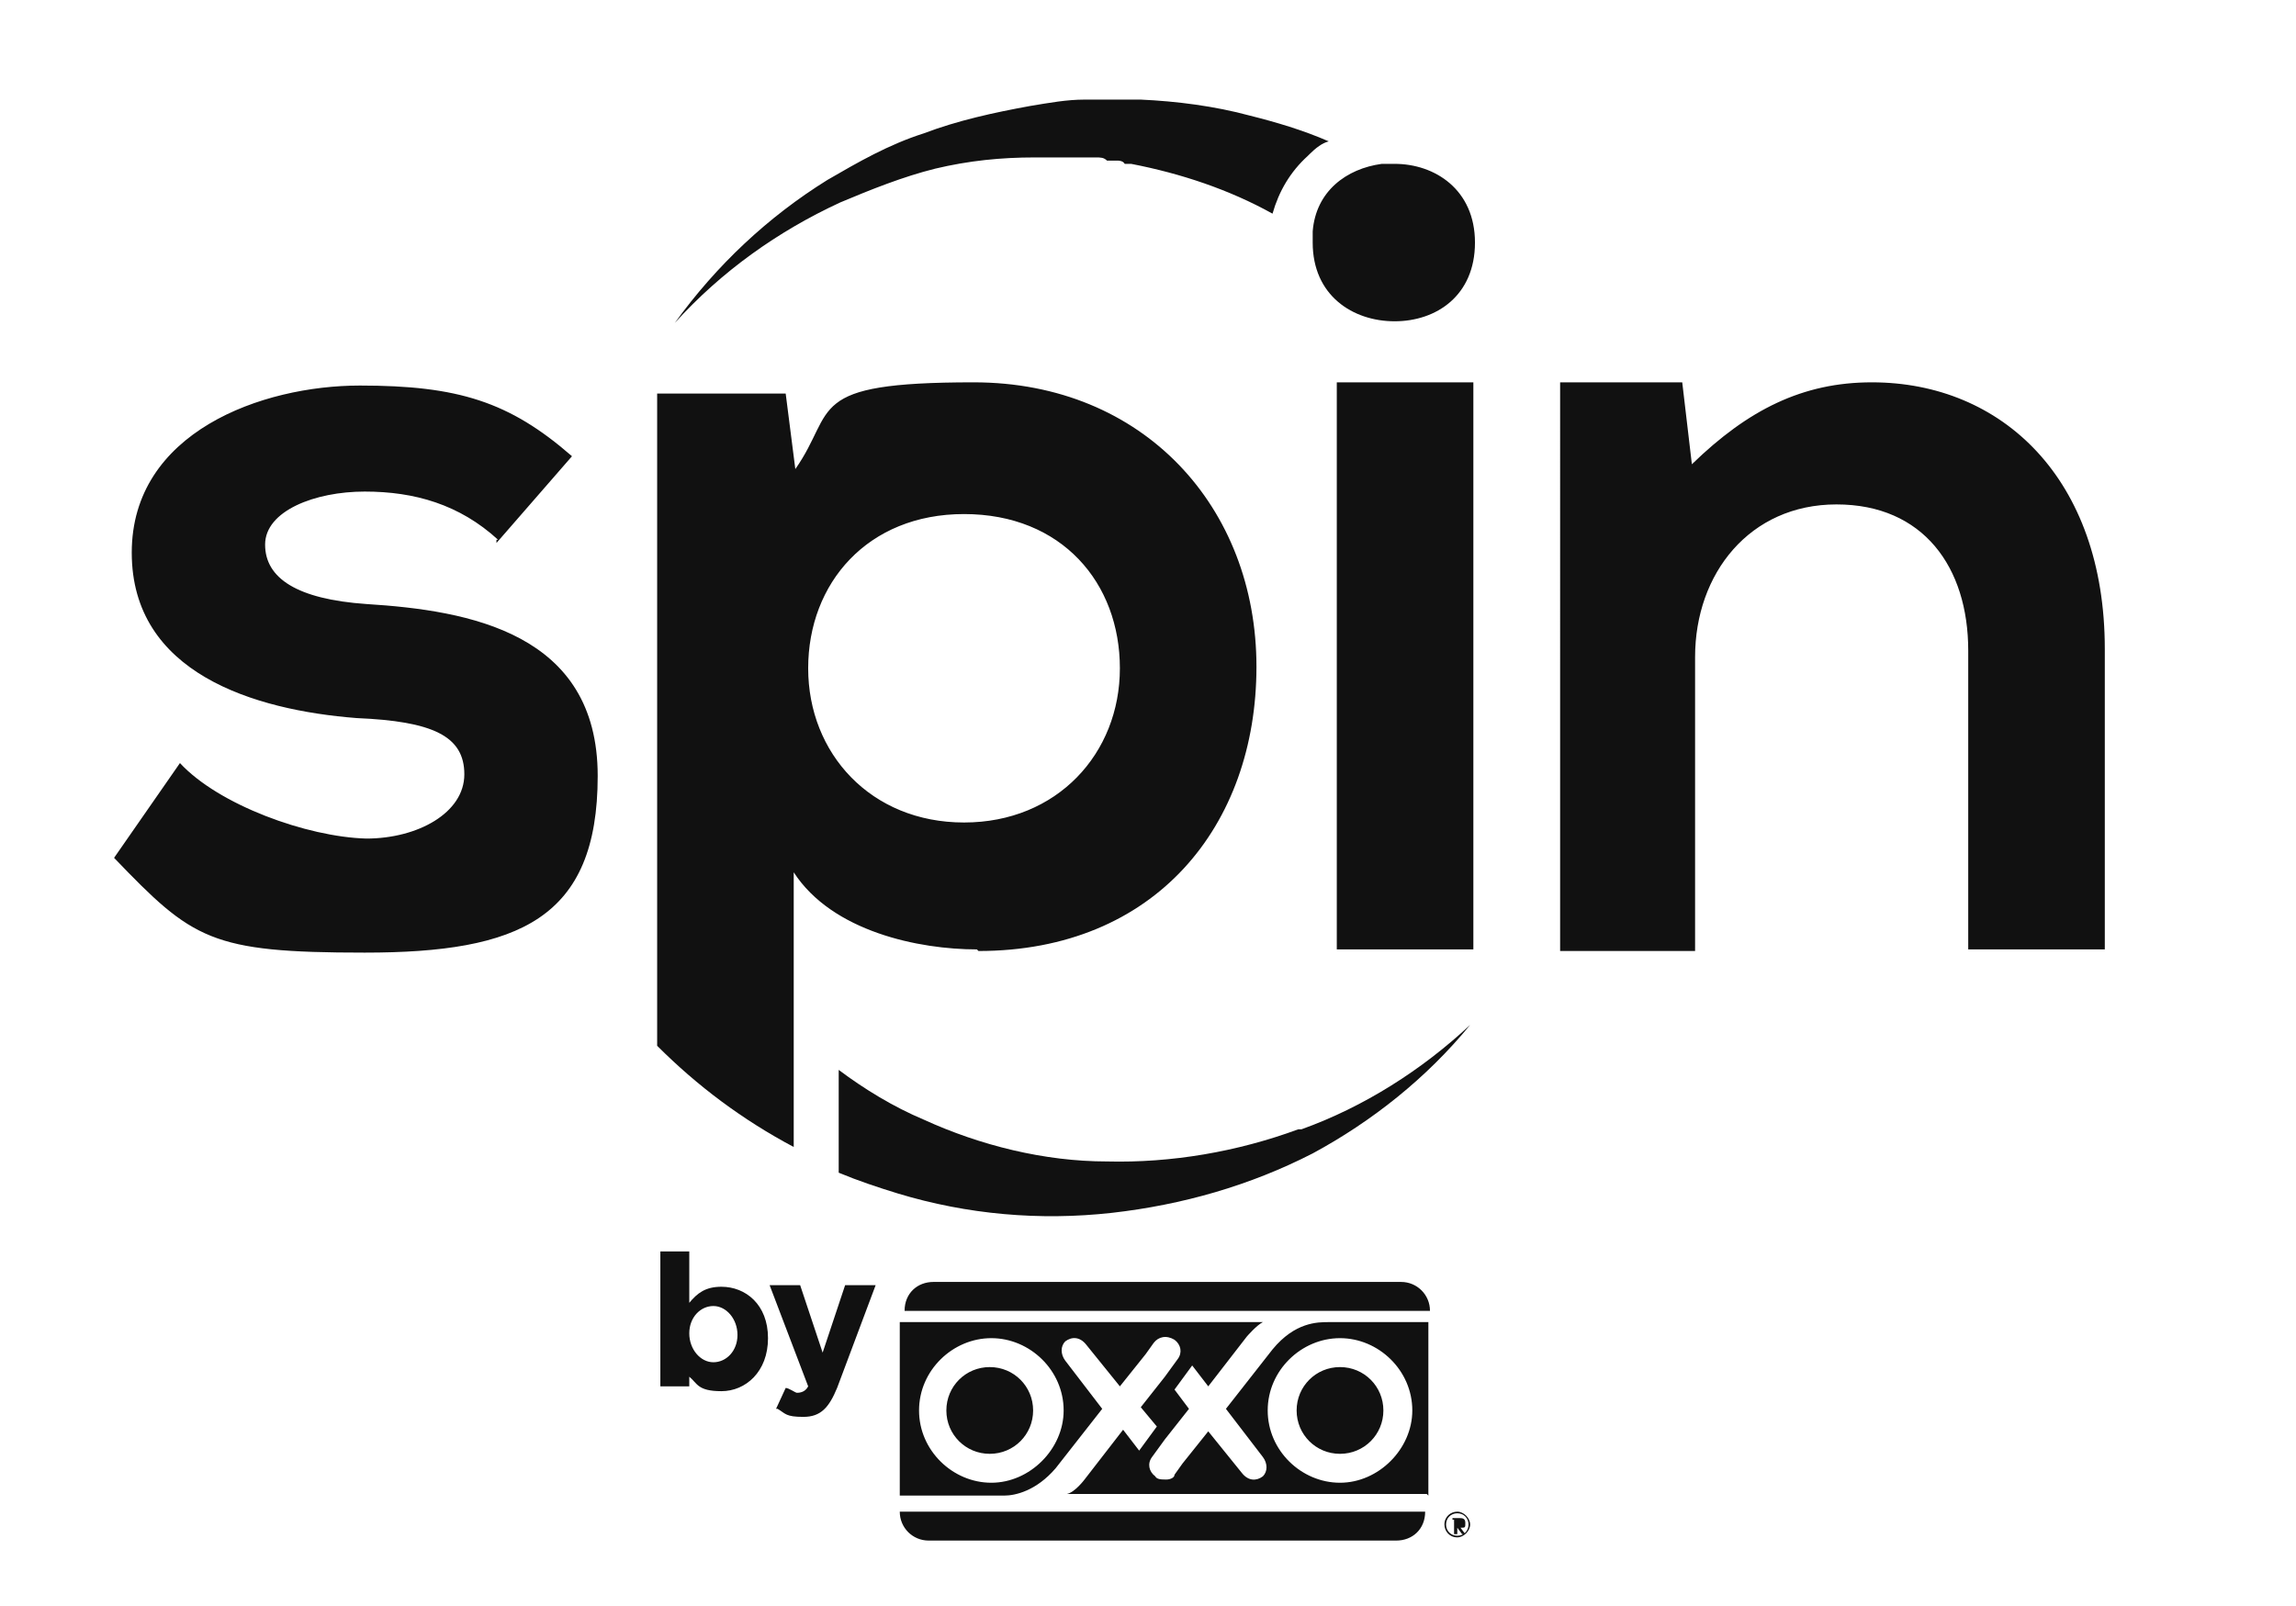
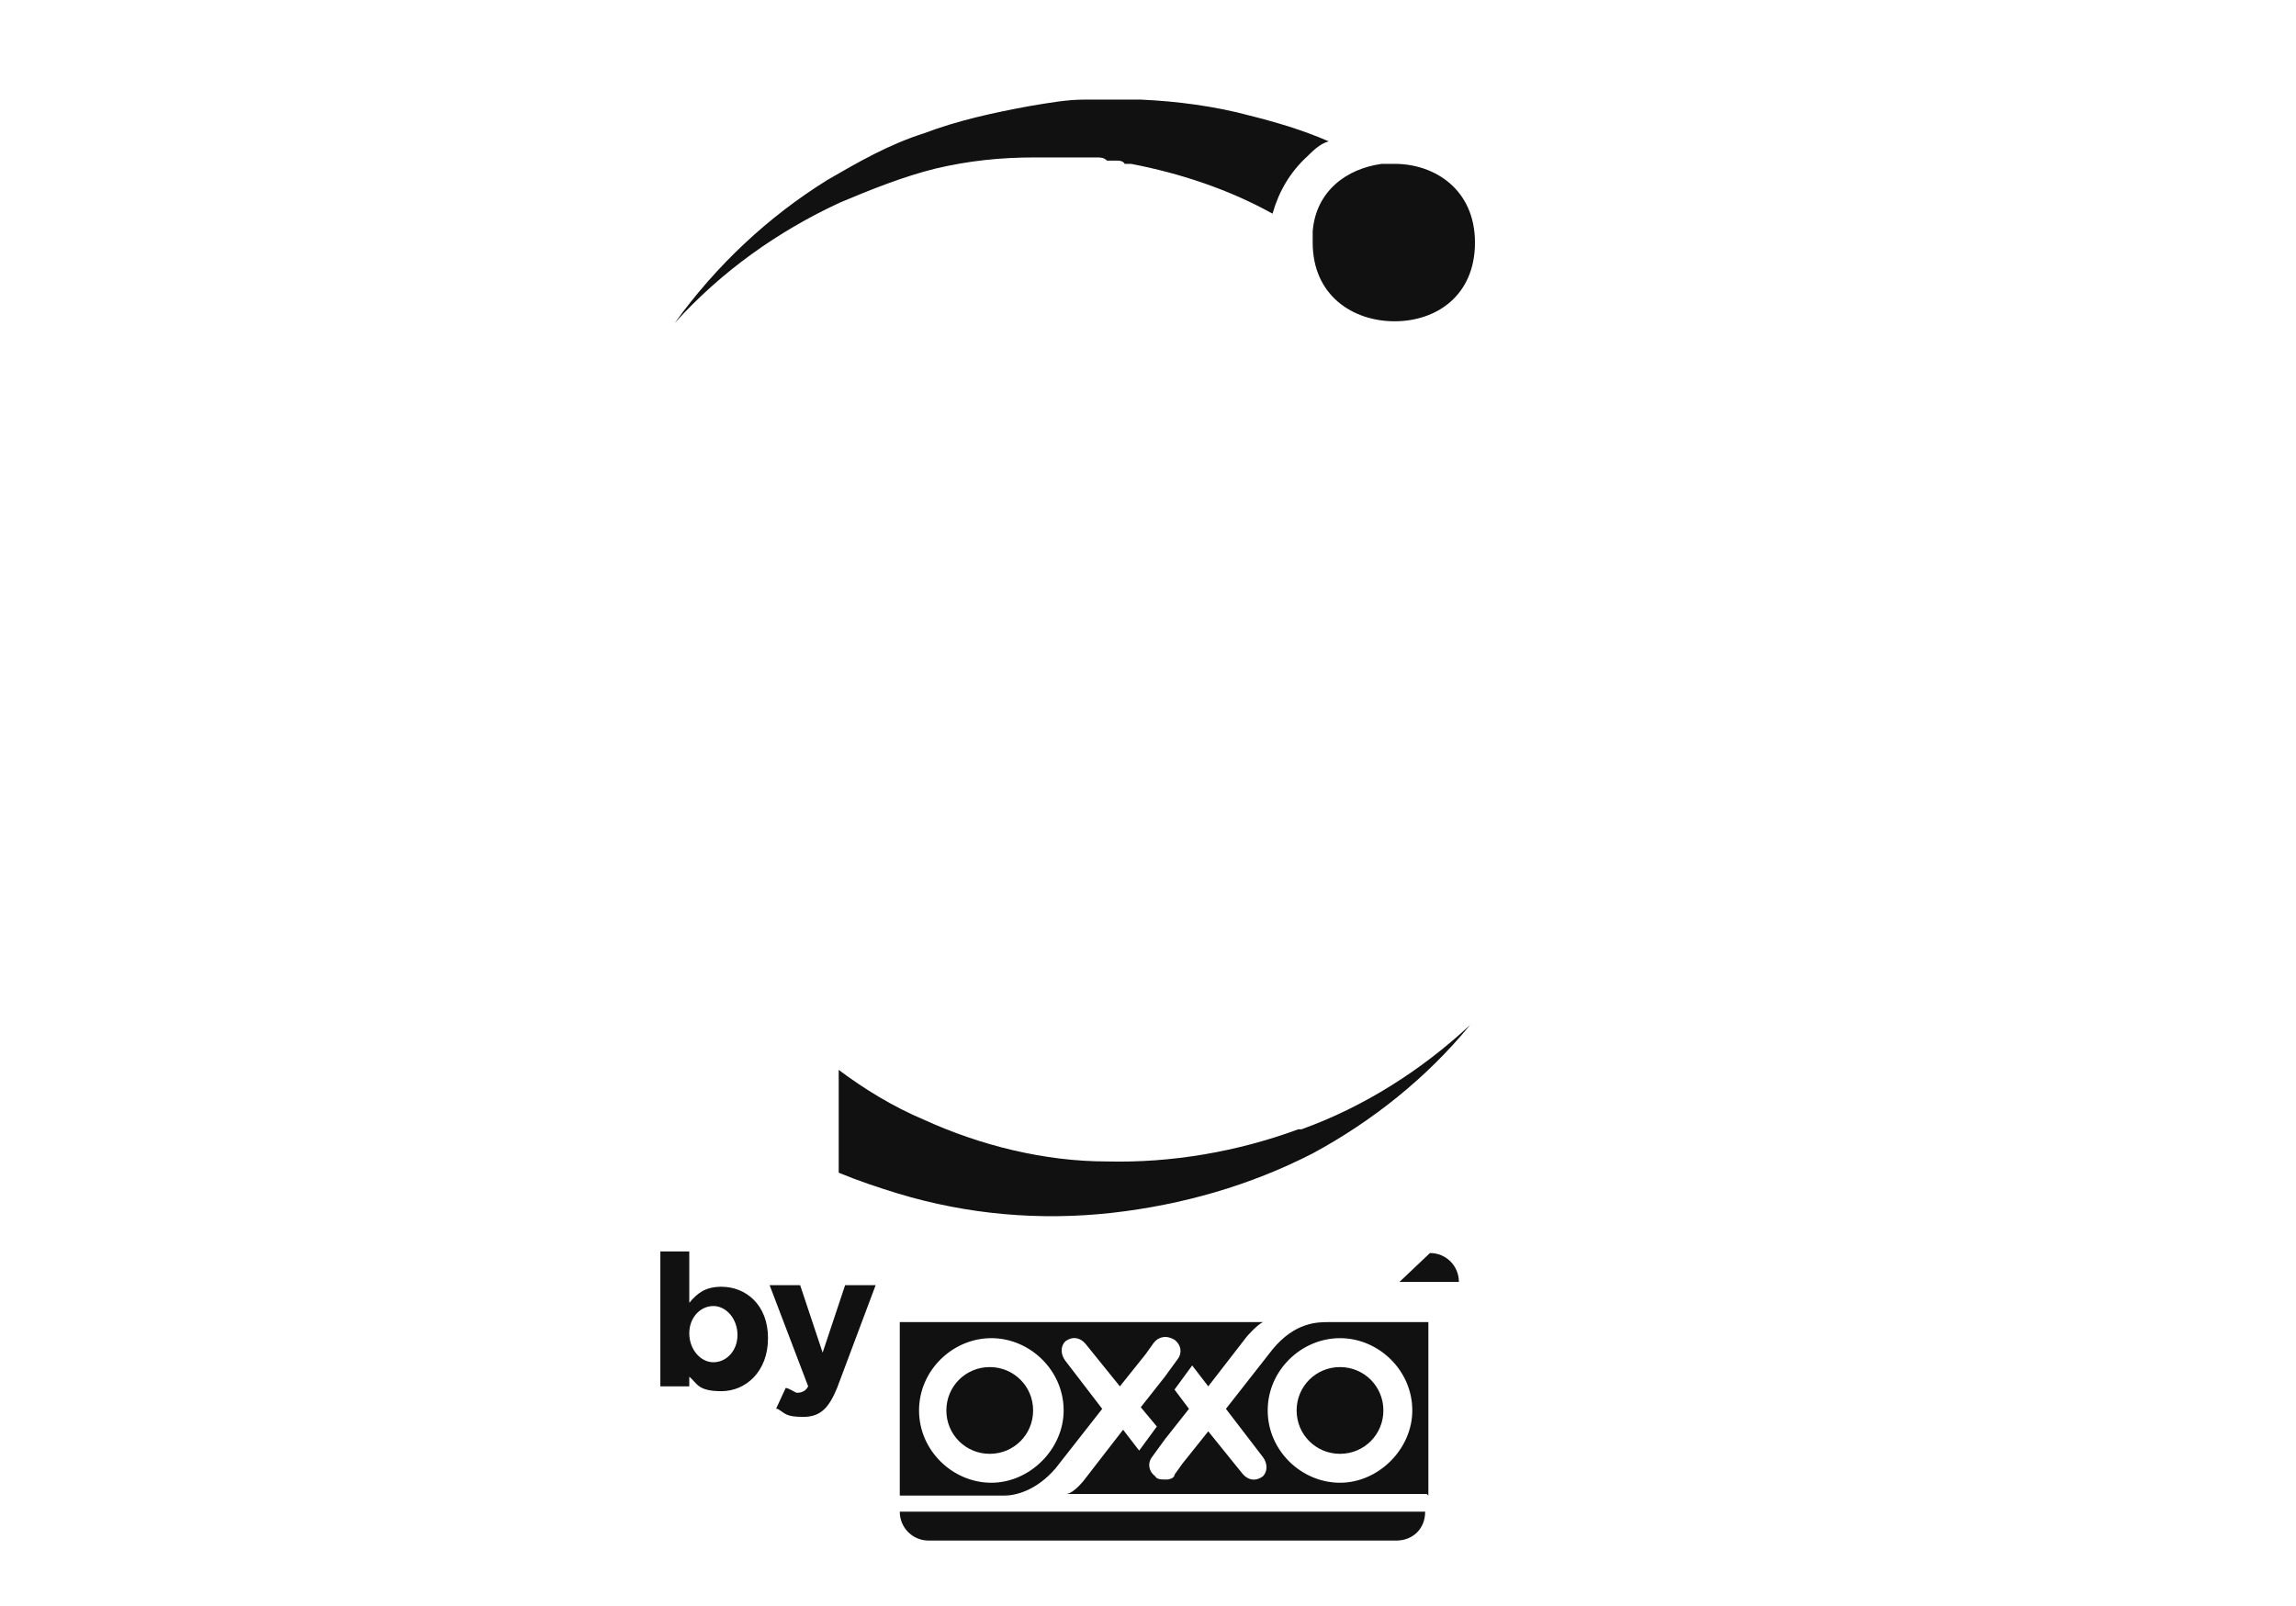
<svg xmlns="http://www.w3.org/2000/svg" id="Capa_1" version="1.1" viewBox="0 0 142.9 100">
  <defs>
    <style>
      .st0 {
        fill: #111;
      }
    </style>
  </defs>
  <path class="st0" d="M42.9,85.5v.8h-1.8v-8.4h1.8v3.2c.5-.6,1-1,2-1,1.5,0,2.9,1.1,2.9,3.2h0c0,2.1-1.4,3.3-2.9,3.3s-1.5-.5-2-.9h0v-.2ZM45.9,83.1h0c0-1-.7-1.8-1.5-1.8s-1.5.7-1.5,1.7h0c0,1,.7,1.8,1.5,1.8s1.5-.7,1.5-1.7h0ZM48.3,87.7l.6-1.3c.2,0,.6.3.7.3s.5,0,.7-.4l-2.4-6.3h1.9l1.4,4.2,1.4-4.2h1.9l-2.4,6.4c-.5,1.2-1,1.8-2.1,1.8s-1.1-.2-1.6-.5" />
-   <path class="st0" d="M87.1,79.8h-29c-1,0-1.8.7-1.8,1.8h32.7c0-1-.8-1.8-1.8-1.8M57.9,95.9h29c1,0,1.8-.7,1.8-1.8h-32.7c0,1,.8,1.8,1.8,1.8" />
+   <path class="st0" d="M87.1,79.8h-29h32.7c0-1-.8-1.8-1.8-1.8M57.9,95.9h29c1,0,1.8-.7,1.8-1.8h-32.7c0,1,.8,1.8,1.8,1.8" />
  <path class="st0" d="M64.3,87.8c0-1.5-1.2-2.7-2.7-2.7s-2.7,1.2-2.7,2.7,1.2,2.7,2.7,2.7,2.7-1.2,2.7-2.7ZM86.1,87.8c0-1.5-1.2-2.7-2.7-2.7s-2.7,1.2-2.7,2.7,1.2,2.7,2.7,2.7,2.7-1.2,2.7-2.7ZM87.9,87.8c0,2.4-2.1,4.5-4.5,4.5s-4.5-2-4.5-4.5,2.1-4.5,4.5-4.5,4.5,2,4.5,4.5ZM66.2,87.8c0,2.4-2.1,4.5-4.5,4.5s-4.5-2-4.5-4.5,2.1-4.5,4.5-4.5,4.5,2,4.5,4.5ZM88.9,93.1v-10.8h-6.2c-.7,0-2.1,0-3.5,1.7l-2.9,3.7,2.3,3c.3.4.3.9,0,1.2h0c-.4.3-.9.3-1.3-.2l-2.1-2.6-1.6,2h0l-.5.7c0,.2-.3.3-.5.3-.3,0-.6,0-.7-.2-.4-.3-.5-.8-.2-1.2h0l.8-1.1,1.5-1.9-.9-1.2,1.1-1.5,1,1.3,2.4-3.1s.6-.7,1-.9h-22.6v10.8h6.5c.7,0,2-.3,3.2-1.7l2.9-3.7-2.3-3c-.3-.4-.3-.9,0-1.2h0c.4-.3.9-.3,1.3.2l2.1,2.6,1.6-2h0l.5-.7c.3-.4.8-.5,1.3-.2.4.3.5.8.2,1.2h0l-.8,1.1-1.5,1.9,1,1.2-1.1,1.5-1-1.3-2.4,3.1s-.6.8-1.1.9h22.7-.3,0Z" />
  <path class="st0" d="M80.8,70.3c-3.8,1.4-7.9,2.1-11.9,2-3.9,0-7.9-1-11.4-2.6-1.9-.8-3.7-1.9-5.3-3.1v6.4c1.2.5,2.4.9,3.7,1.3,4.3,1.3,8.8,1.7,13.3,1.2,4.4-.5,8.6-1.7,12.5-3.7,3.7-2,7.1-4.7,9.8-8-3,2.8-6.6,5.1-10.5,6.5h-.2ZM81.5,9.6c.4-.4.8-.7,1.2-.8-1.6-.7-3.3-1.2-4.9-1.6-2.2-.6-4.6-.9-6.8-1h-3.5c-1.1,0-2.2.2-3.4.4-2.2.4-4.5.9-6.6,1.7-2.2.7-4.1,1.8-6,2.9-3.7,2.3-6.9,5.3-9.5,8.9,2.9-3.2,6.4-5.7,10.3-7.5,1.9-.8,3.9-1.6,5.9-2.1,2.1-.5,4.1-.7,6.2-.7h3.8c.3,0,.5,0,.7.2h.7s.3,0,.4.2h.4c3.1.6,6.1,1.6,8.8,3.1.4-1.4,1.1-2.6,2.2-3.6M86.7,10.2h-.7c-2.2.3-4.1,1.7-4.3,4.2v.7c0,3.3,2.5,4.9,5.1,4.9s5-1.6,5-4.9-2.5-4.9-5-4.9" />
-   <path class="st0" d="M31,33.6c-2.4-2.2-5.2-3-8.3-3s-6.2,1.2-6.2,3.3,2,3.4,6.3,3.7c6.4.4,14.4,1.8,14.4,10.7s-4.9,11-14.5,11-10.7-.8-15.6-5.9l4.1-5.9c2.4,2.6,7.9,4.6,11.6,4.7,3.2,0,6.1-1.6,6.1-4s-2-3.3-6.7-3.5c-6.4-.5-14-2.8-14-10.3s8.1-10.4,14.2-10.4,9.3,1,13.2,4.4l-4.7,5.4h0v-.2ZM91.7,23.8h-8.5v35.3h8.5V23.8ZM122.5,59.1v-18.6c0-5.2-2.8-9.1-8.2-9.1s-8.8,4.3-8.8,9.5v18.3h-8.4V23.8h7.6l.6,5.1c3.5-3.4,6.9-5.1,11.2-5.1,8.1,0,14.5,6,14.5,16.6v18.7h-8.5ZM60.9,59.2c11,0,17.3-7.8,17.3-17.7s-7-17.7-17.6-17.7-8.5,1.7-11.1,5.4l-.6-4.7h-8v40.6c2.5,2.5,5.3,4.6,8.5,6.3v-17.1c2.4,3.7,7.8,4.8,11.4,4.8M60,32c6.1,0,9.7,4.3,9.7,9.6s-3.9,9.6-9.7,9.6-9.7-4.3-9.7-9.6,3.7-9.6,9.7-9.6Z" />
-   <path class="st0" d="M89.9,94.9c0-.5.4-.8.8-.8s.8.4.8.8-.4.8-.8.8h0c-.5,0-.8-.4-.8-.8h0ZM91.4,94.9c0-.4-.3-.7-.7-.7s-.7.3-.7.7.3.7.7.7.7-.3.7-.7ZM90.4,94.5h.4c.2,0,.4,0,.4.3s0,.3-.3.3l.3.4h-.2l-.3-.4h0v.4h-.2v-.9h-.1ZM90.5,94.8h.4-.4v.3h0v-.3Z" />
</svg>